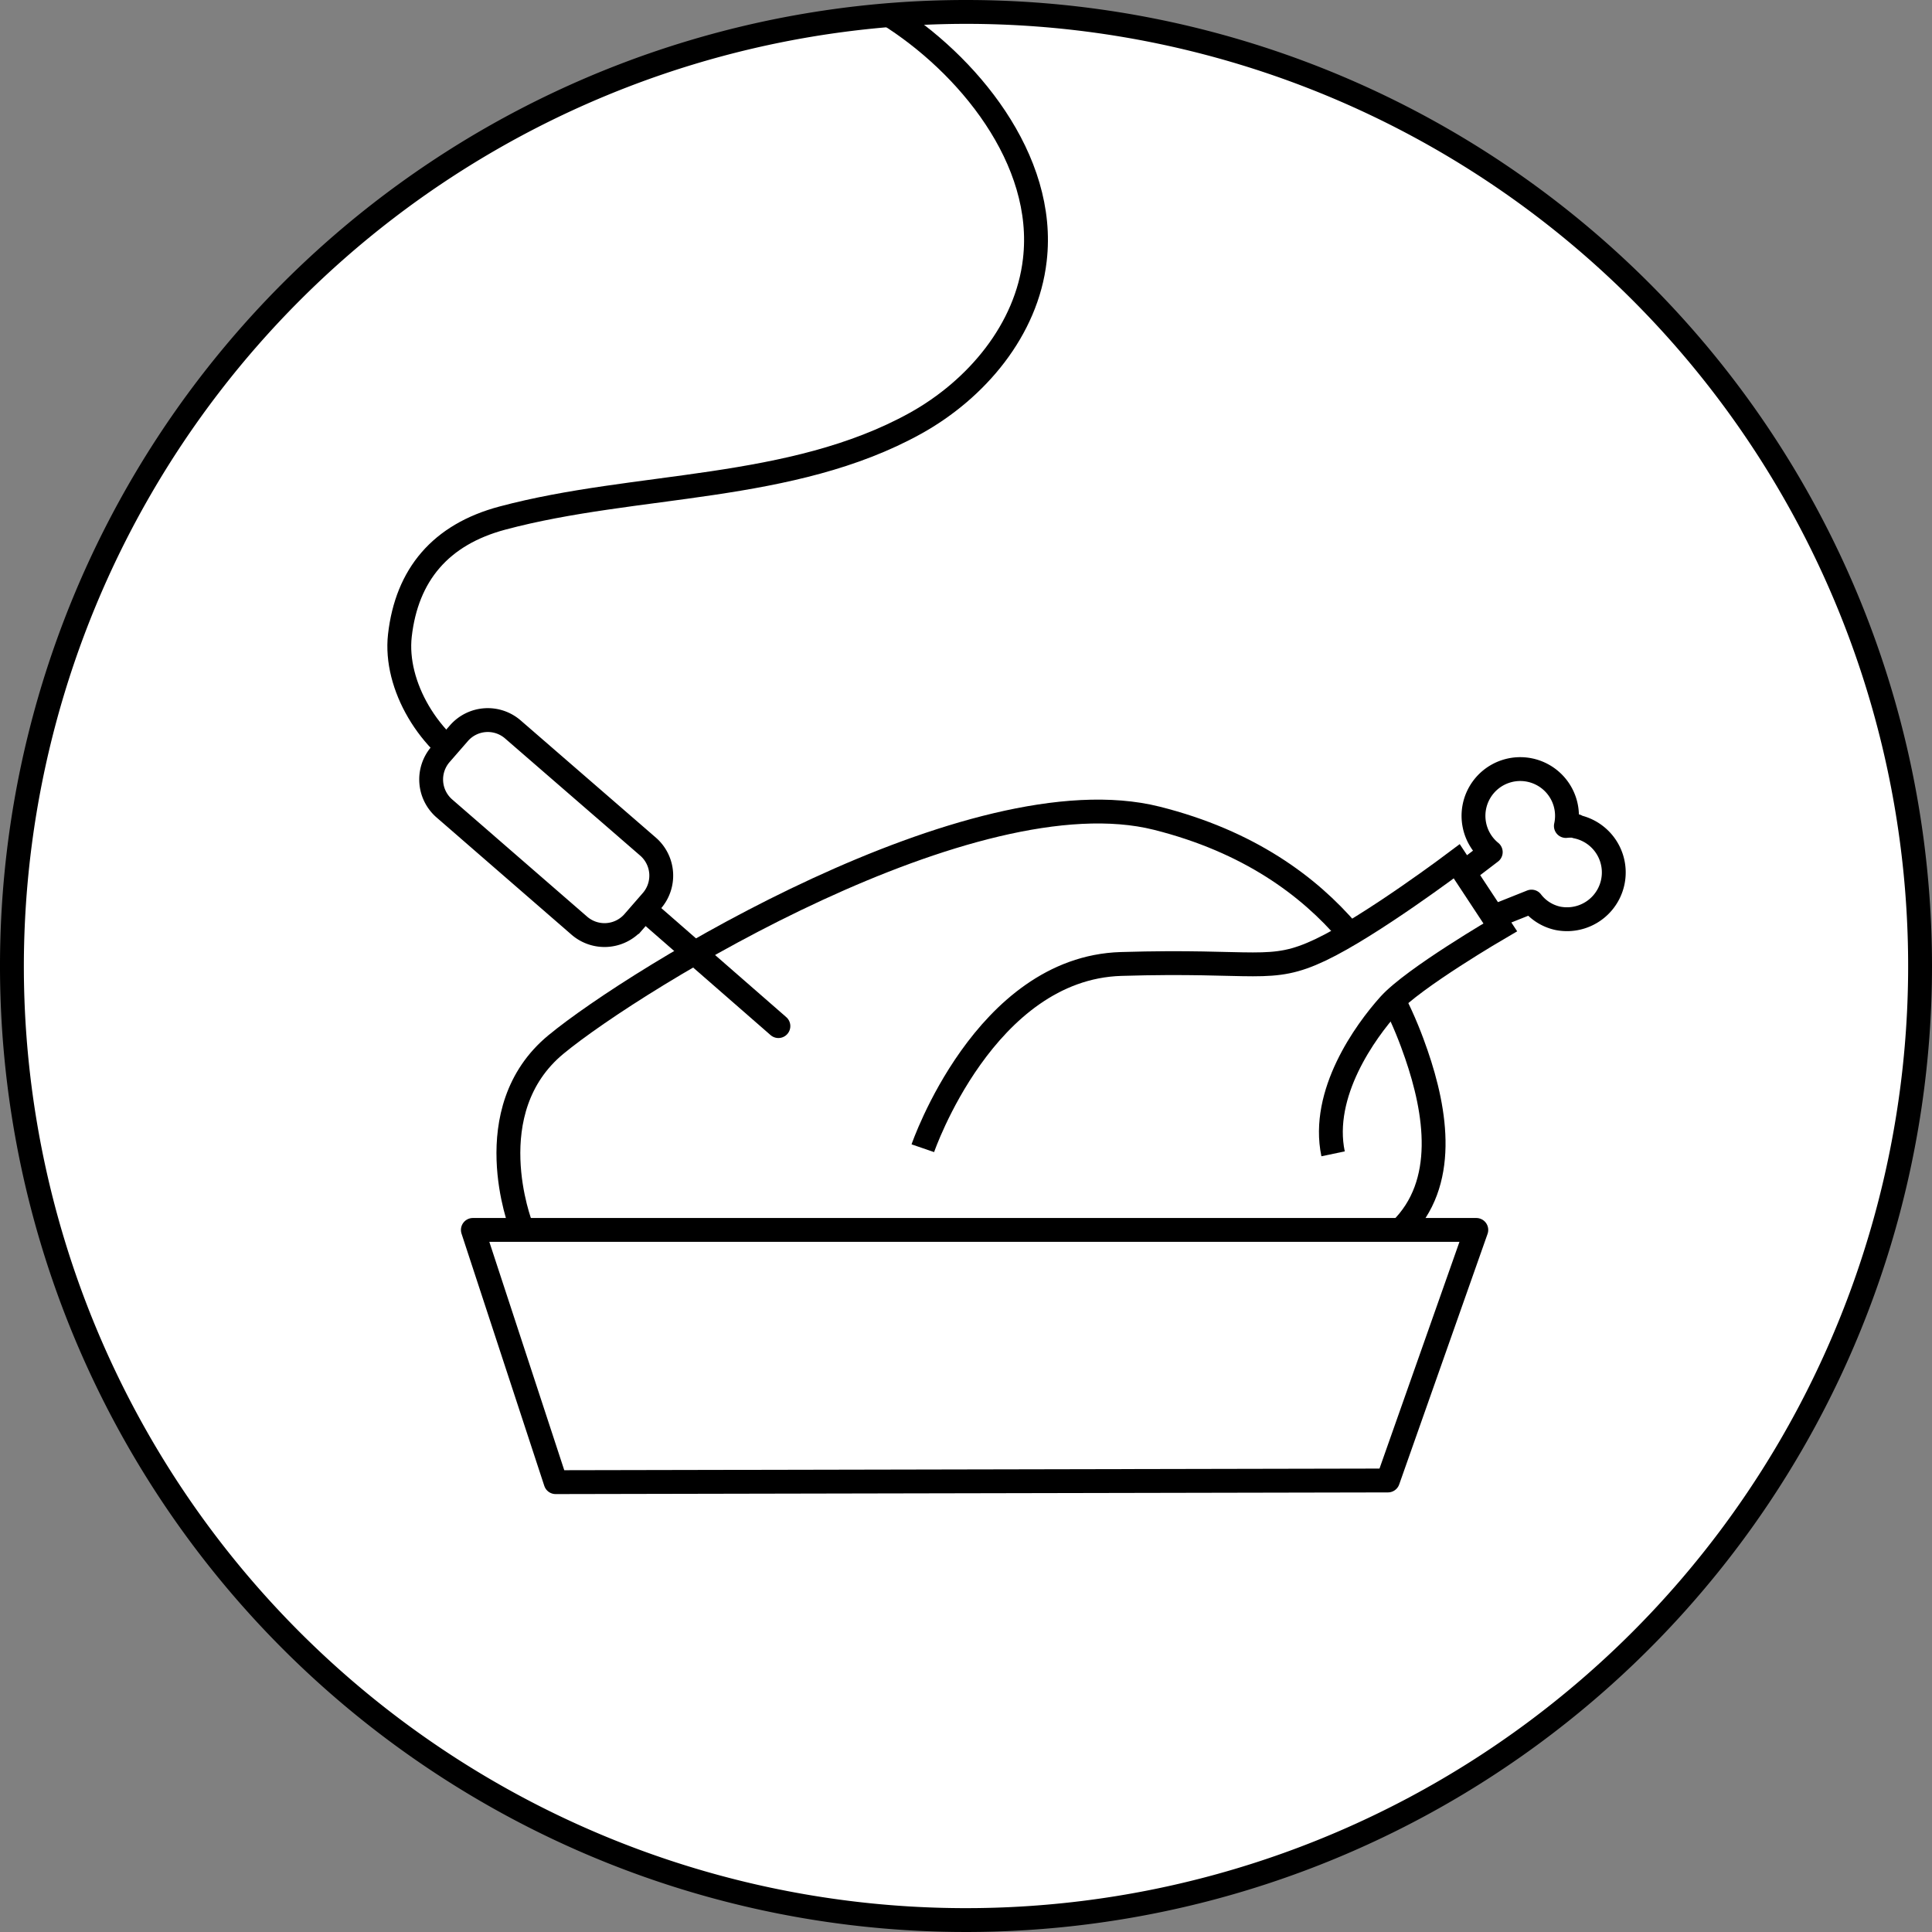
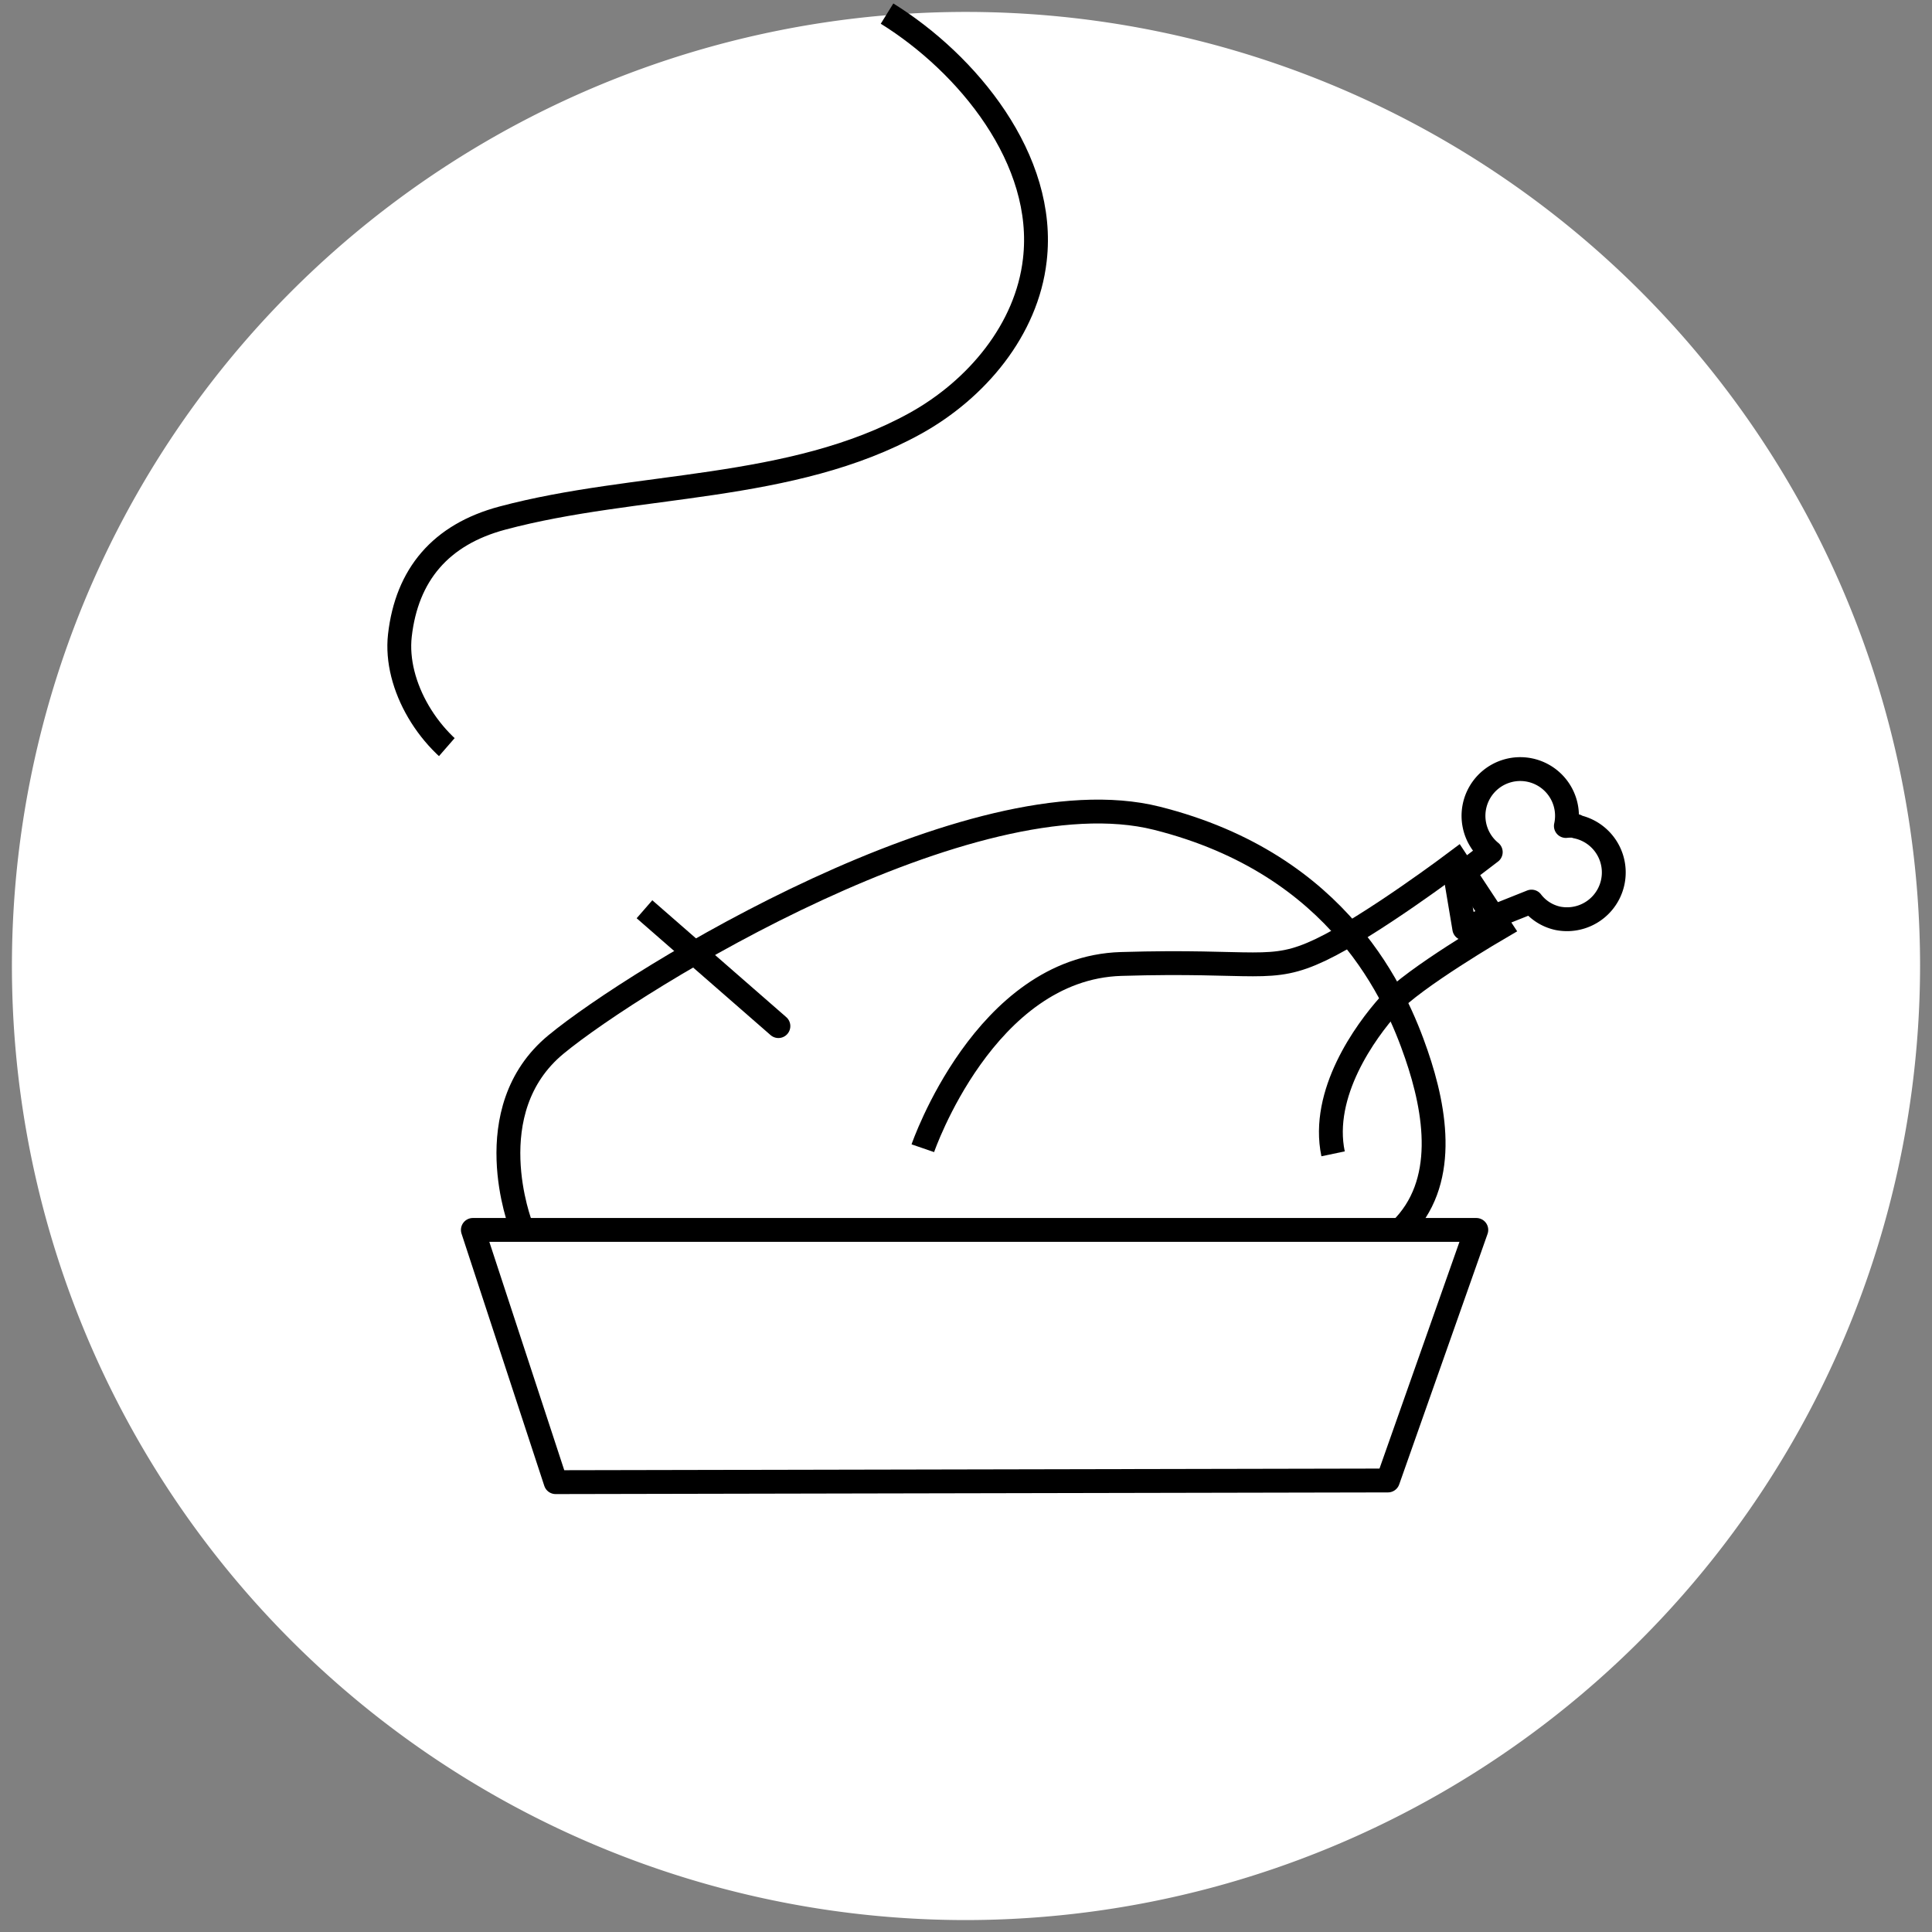
<svg xmlns="http://www.w3.org/2000/svg" id="Livello_1" data-name="Livello 1" viewBox="0 0 162 162">
  <rect x="0" y="0" width="162" height="162" fill="#808080" stroke="none" />
  <defs>
    <style>.cls-1{fill:#fff;}.cls-2,.cls-3,.cls-4{fill:none;stroke:#000;stroke-width:2px;}.cls-2{stroke-linejoin:round;}.cls-3,.cls-4{stroke-miterlimit:10;}.cls-4{stroke-linecap:round;}</style>
  </defs>
  <path class="cls-1" d="M81,161a80,80,0,1,1,80-80A80.09,80.09,0,0,1,81,161Z" />
-   <path d="M81,2A79,79,0,1,1,2,81,79.09,79.09,0,0,1,81,2m0-2a81,81,0,1,0,81,81A81,81,0,0,0,81,0Z" />
  <path class="cls-2" d="M40.14,64.54c-4.17-2.12-7.08-7.08-6.61-11.25.58-5.1,3.42-8.47,8.6-9.85,11.22-3,24.21-2.17,34.64-7.95,5.13-2.85,9.33-7.85,10-13.68,1-8.44-5.67-16.5-12.39-20.67" />
  <path class="cls-1" d="M132.17,69.26a4.22,4.22,0,0,0-.87,0s0,0,0,0A3.92,3.92,0,1,0,125,71.45l-2.92,2.23.7,4.17,5.64-2.25A3.78,3.78,0,0,0,130.62,77a3.92,3.92,0,0,0,1.55-7.69" />
  <path class="cls-2" d="M132.17,69.26a4.22,4.22,0,0,0-.87,0s0,0,0,0A3.92,3.92,0,1,0,125,71.45l-2.92,2.23.7,4.17,5.64-2.25A3.78,3.78,0,0,0,130.62,77a3.92,3.92,0,0,0,1.55-7.69Z" />
  <path class="cls-3" d="M43.68,102.77s-3.76-9.66,2.94-15.19S81.56,64.73,97,68.61s20.11,15,21.76,19.79,2.66,10.85-1.34,14.74" />
  <polygon class="cls-2" points="39.65 103.13 123.79 103.13 116.38 124.14 46.59 124.28 39.65 103.13" />
-   <path class="cls-1" d="M77.38,96.28S82.56,81.18,94,80.83s12.48.83,16.72-1.18,11.43-7.43,11.43-7.43l3.65,5.54s-7.3,4.25-9.31,6.49-5.77,7.43-4.71,12.5" />
  <path class="cls-3" d="M77.38,96.28S82.56,81.18,94,80.83s12.48.83,16.72-1.18,11.43-7.43,11.43-7.43l3.65,5.54s-7.3,4.25-9.31,6.49-5.77,7.43-4.71,12.5" />
  <line class="cls-4" x1="65.27" y1="86.04" x2="50.29" y2="72.97" />
  <path class="cls-1" d="M43,61.16,54.35,71a3.22,3.22,0,0,1,.31,4.53l-1.55,1.78a3.22,3.22,0,0,1-4.53.31L37.25,67.78a3.22,3.22,0,0,1-.31-4.53l1.55-1.78A3.21,3.21,0,0,1,43,61.16" />
-   <path class="cls-3" d="M43,61.16,54.35,71a3.22,3.22,0,0,1,.31,4.53l-1.55,1.78a3.22,3.22,0,0,1-4.53.31L37.25,67.78a3.22,3.22,0,0,1-.31-4.53l1.55-1.78A3.21,3.21,0,0,1,43,61.16Z" />
</svg>